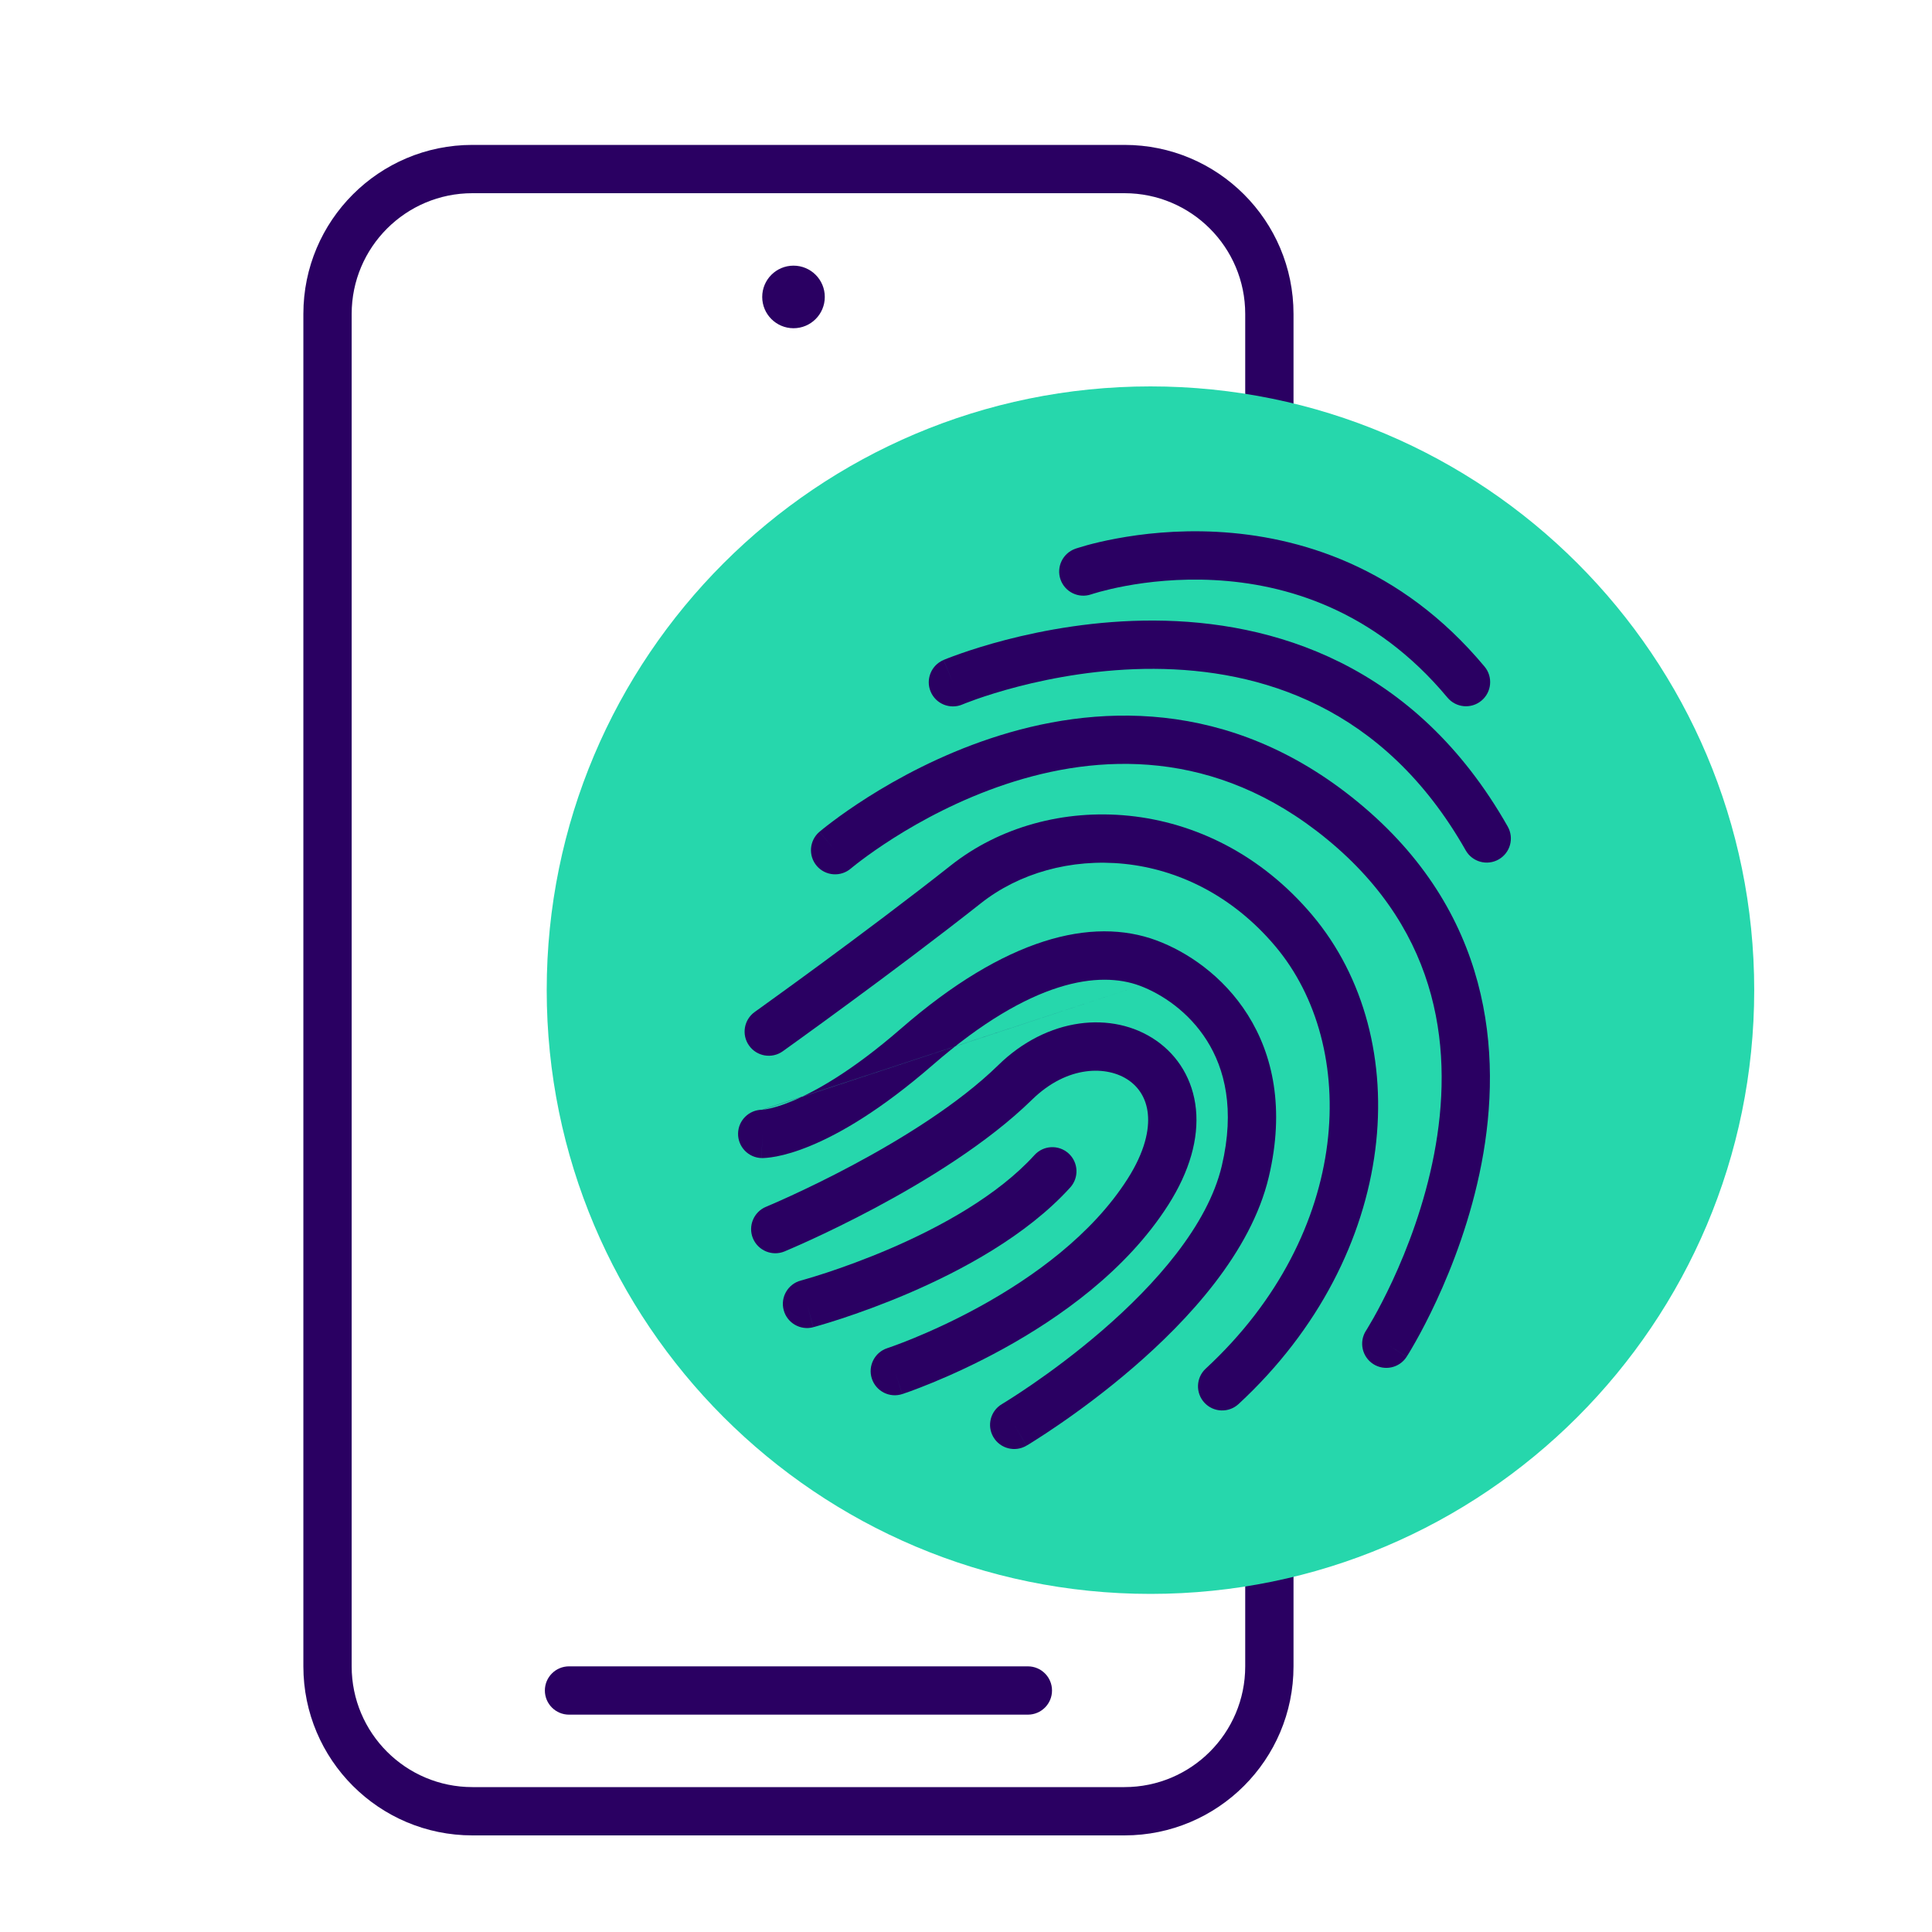
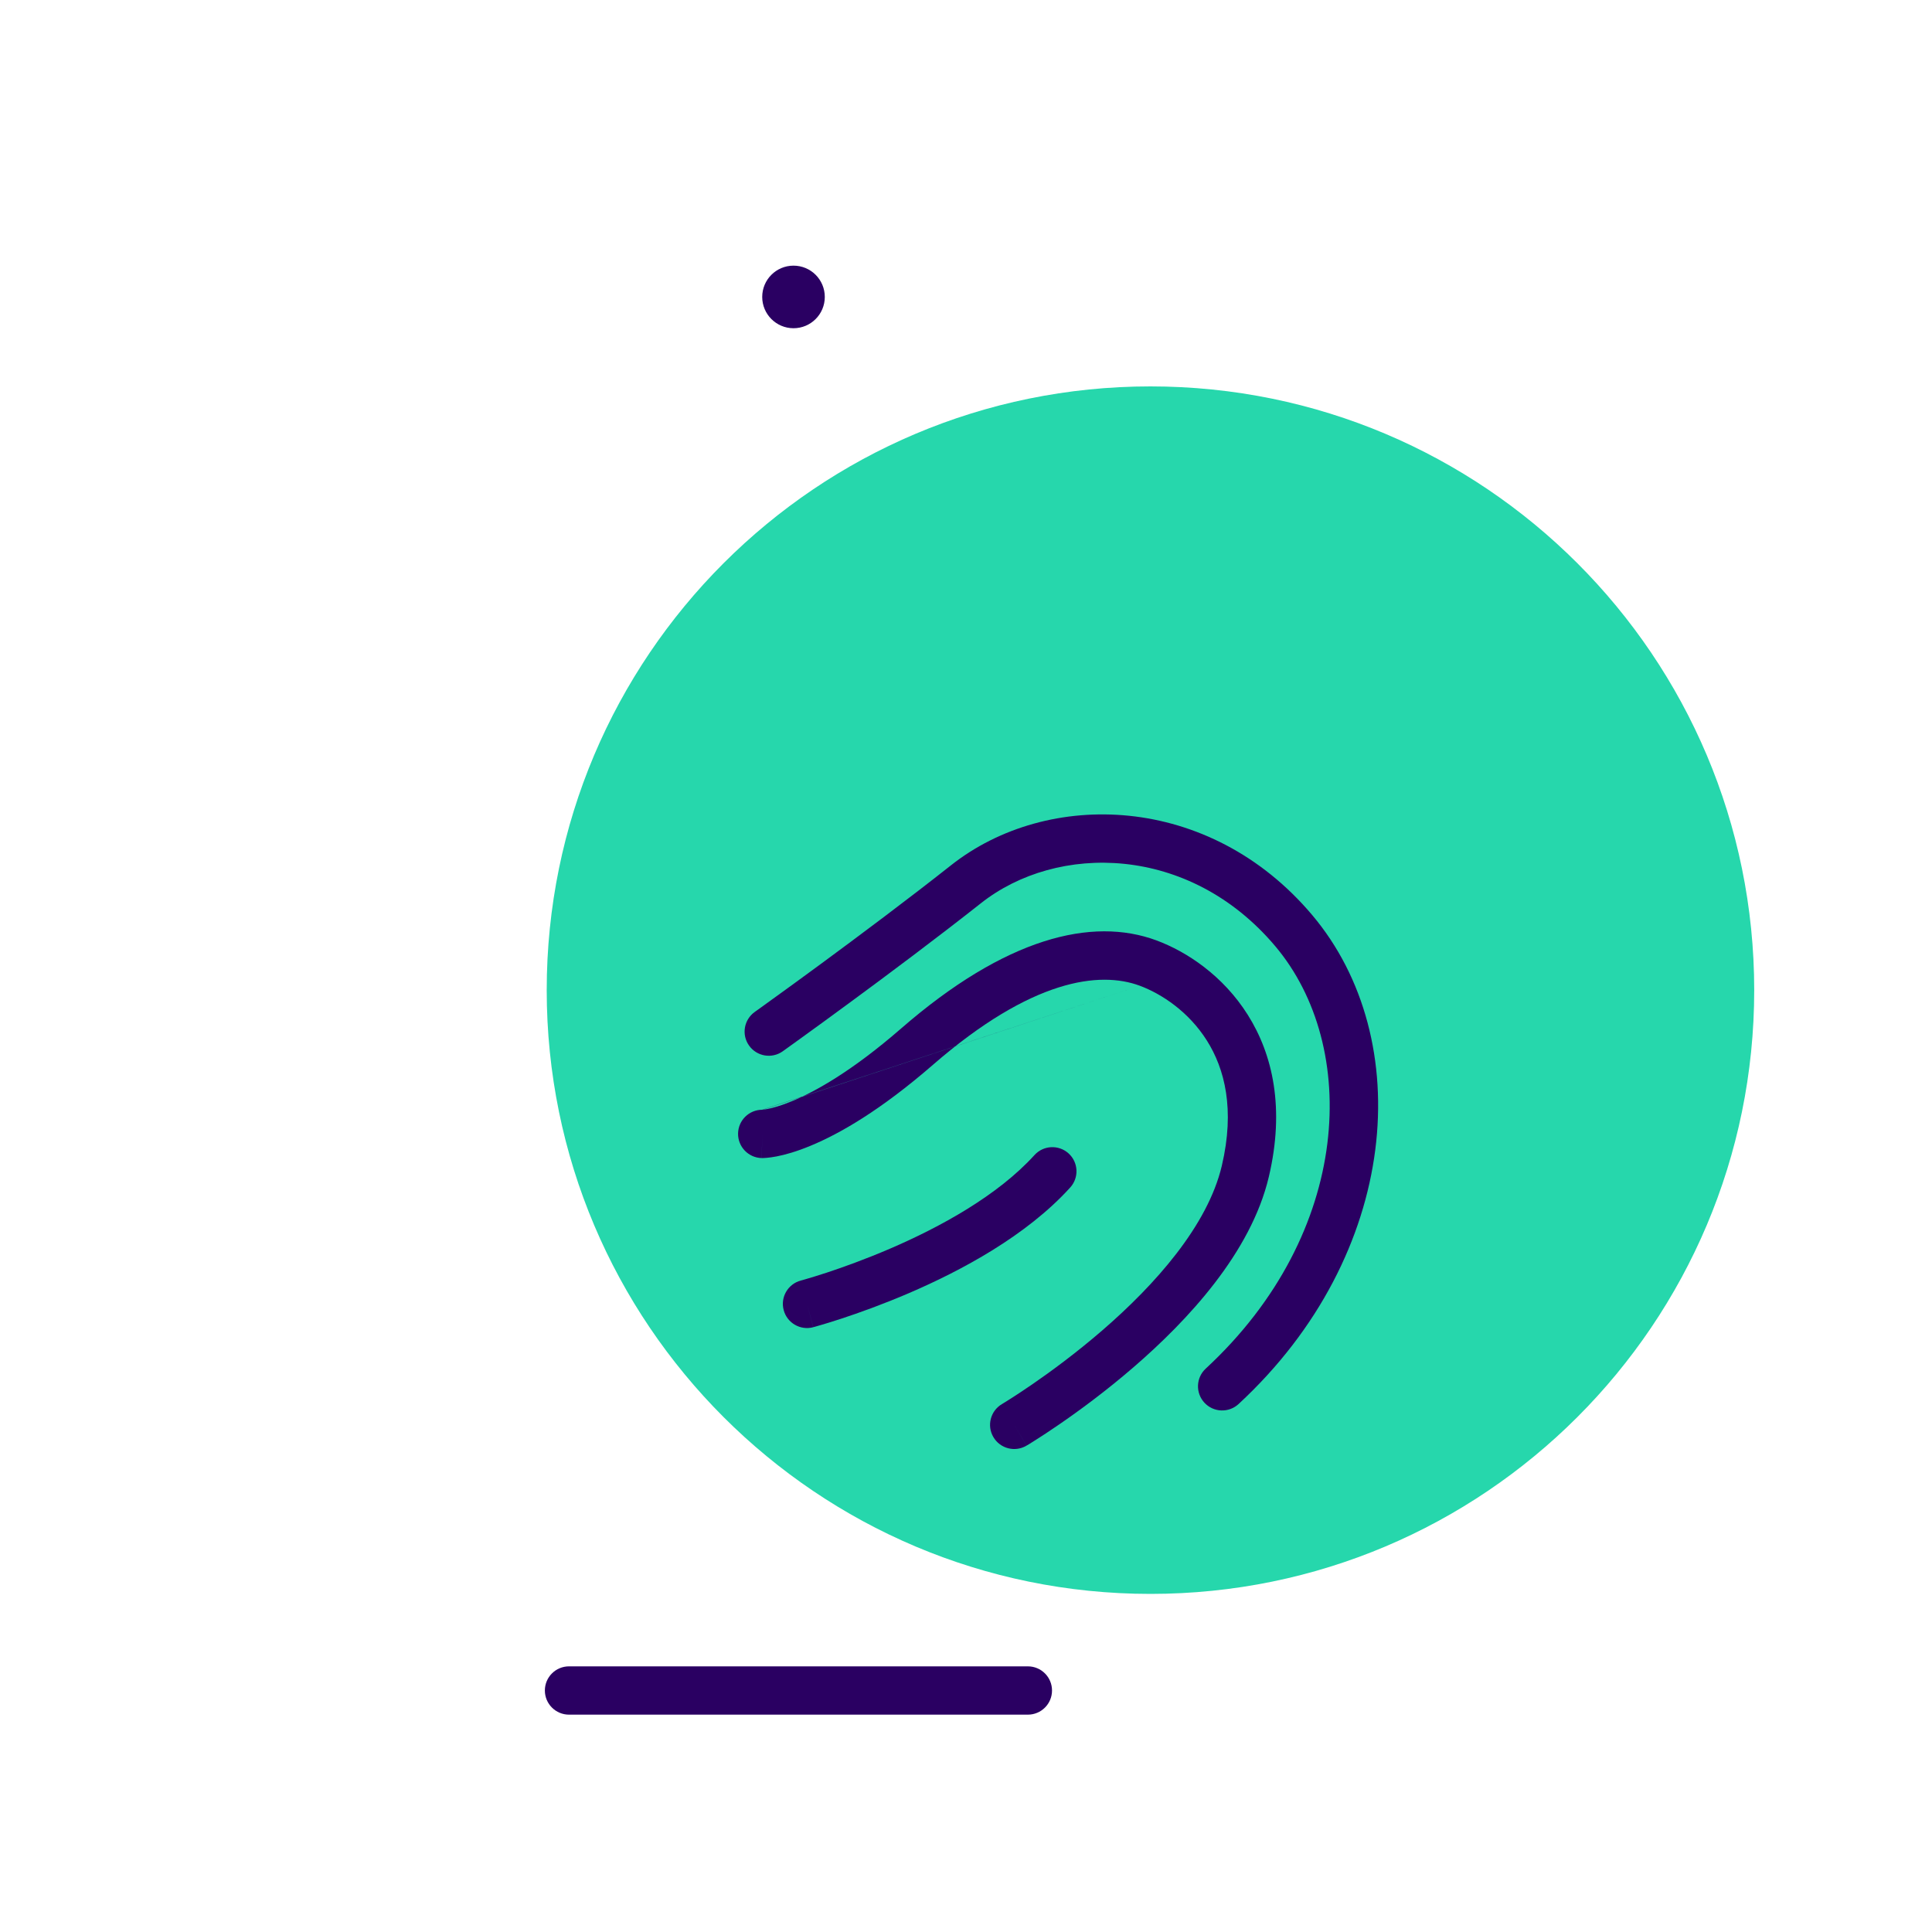
<svg xmlns="http://www.w3.org/2000/svg" width="46" height="46" viewBox="0 0 46 46" fill="none">
-   <path fill-rule="evenodd" clip-rule="evenodd" d="M7.223 7.475C7.223 5.252 9.025 3.45 11.248 3.45H26.773C28.996 3.45 30.798 5.252 30.798 7.475V39.675C30.798 41.898 28.996 43.7 26.773 43.7H11.248C9.025 43.7 7.223 41.898 7.223 39.675V7.475ZM11.248 4.6C9.661 4.6 8.373 5.887 8.373 7.475V39.675C8.373 41.263 9.661 42.55 11.248 42.55H26.773C28.361 42.55 29.648 41.263 29.648 39.675V7.475C29.648 5.887 28.361 4.6 26.773 4.6H11.248Z" fill="#2A0062" />
  <path fill-rule="evenodd" clip-rule="evenodd" d="M12.973 40.25C12.973 39.932 13.231 39.675 13.548 39.675H24.473C24.791 39.675 25.048 39.932 25.048 40.25C25.048 40.568 24.791 40.825 24.473 40.825H13.548C13.231 40.825 12.973 40.568 12.973 40.25Z" fill="#2A0062" />
  <path d="M41.767 23.575C41.767 31.514 35.331 37.95 27.392 37.95C19.453 37.95 13.017 31.514 13.017 23.575C13.017 15.636 19.453 9.2 27.392 9.2C35.331 9.2 41.767 15.636 41.767 23.575Z" fill="#26D7AC" />
  <path fill-rule="evenodd" clip-rule="evenodd" d="M25.442 27.462C25.677 27.675 25.695 28.039 25.481 28.274C24.438 29.425 22.885 30.254 21.643 30.788C21.014 31.058 20.447 31.26 20.037 31.395C19.832 31.463 19.665 31.513 19.549 31.547C19.491 31.565 19.445 31.578 19.414 31.586L19.377 31.596L19.367 31.599L19.364 31.6L19.363 31.6C19.363 31.6 19.362 31.601 19.215 31.045L19.362 31.601C19.055 31.682 18.74 31.499 18.659 31.192C18.577 30.886 18.76 30.571 19.067 30.489L19.068 30.489L19.075 30.487L19.105 30.479C19.131 30.471 19.172 30.46 19.225 30.444C19.331 30.413 19.485 30.366 19.678 30.303C20.063 30.176 20.597 29.985 21.189 29.731C22.387 29.216 23.755 28.466 24.63 27.502C24.843 27.267 25.206 27.249 25.442 27.462Z" fill="#2A0062" />
-   <path fill-rule="evenodd" clip-rule="evenodd" d="M26.872 25.72C26.371 25.372 25.421 25.353 24.574 26.181C23.512 27.221 22.025 28.125 20.834 28.761C20.233 29.081 19.697 29.339 19.31 29.517C19.116 29.606 18.96 29.675 18.851 29.722C18.797 29.746 18.754 29.764 18.725 29.776L18.691 29.791L18.682 29.794L18.679 29.796C18.679 29.796 18.678 29.796 18.459 29.264L18.679 29.796C18.385 29.917 18.049 29.777 17.927 29.484C17.806 29.191 17.946 28.854 18.239 28.733L18.241 28.732L18.248 28.73L18.277 28.717C18.303 28.706 18.342 28.689 18.393 28.667C18.495 28.623 18.644 28.557 18.829 28.472C19.201 28.301 19.716 28.054 20.293 27.746C21.458 27.125 22.827 26.282 23.77 25.359C24.93 24.224 26.487 24.054 27.527 24.774C28.05 25.137 28.405 25.707 28.475 26.411C28.543 27.106 28.329 27.882 27.817 28.687C26.815 30.26 25.21 31.384 23.901 32.106C23.241 32.47 22.641 32.74 22.205 32.919C21.987 33.009 21.809 33.076 21.685 33.122C21.622 33.144 21.573 33.161 21.539 33.173C21.522 33.179 21.509 33.184 21.499 33.187L21.488 33.191L21.485 33.192L21.484 33.192C21.484 33.192 21.483 33.192 21.314 32.672L21.483 33.192C21.181 33.291 20.857 33.126 20.758 32.824C20.66 32.522 20.825 32.197 21.127 32.099C21.127 32.099 21.127 32.099 21.127 32.099L21.128 32.098L21.135 32.096L21.165 32.086C21.193 32.076 21.236 32.061 21.291 32.041C21.402 32.001 21.565 31.939 21.767 31.856C22.172 31.689 22.732 31.438 23.346 31.099C24.588 30.414 25.997 29.404 26.847 28.069C27.261 27.419 27.367 26.897 27.33 26.523C27.294 26.159 27.12 25.891 26.872 25.72Z" fill="#2A0062" />
  <path fill-rule="evenodd" clip-rule="evenodd" d="M27.136 23.469C26.183 23.116 24.566 23.308 22.21 25.355C20.963 26.438 19.99 26.994 19.304 27.278C18.961 27.421 18.69 27.495 18.494 27.533C18.396 27.552 18.317 27.562 18.258 27.567C18.228 27.57 18.203 27.572 18.183 27.572C18.173 27.573 18.164 27.573 18.156 27.573L18.146 27.573L18.142 27.573L18.139 27.573L18.138 27.573C18.138 27.573 18.137 27.573 18.148 26.998L18.137 27.573C17.82 27.567 17.567 27.304 17.573 26.987C17.579 26.674 17.834 26.424 18.145 26.423M18.157 26.423L18.156 26.423L18.153 26.423L18.148 26.423L18.144 26.423C18.144 26.423 18.144 26.423 18.145 26.423C18.148 26.423 18.151 26.422 18.157 26.422C18.176 26.42 18.215 26.416 18.274 26.404C18.391 26.382 18.588 26.33 18.863 26.216C19.415 25.987 20.285 25.505 21.456 24.487C23.937 22.331 25.997 21.82 27.536 22.391C28.257 22.659 29.121 23.229 29.709 24.163C30.308 25.114 30.593 26.397 30.21 28.02C29.784 29.824 28.283 31.436 26.989 32.553C26.329 33.123 25.695 33.588 25.226 33.91C24.992 34.071 24.797 34.198 24.661 34.284C24.593 34.327 24.539 34.361 24.502 34.384C24.483 34.395 24.468 34.404 24.458 34.41L24.446 34.417L24.443 34.419L24.442 34.42C24.442 34.42 24.441 34.42 24.148 33.925L24.441 34.42C24.168 34.582 23.815 34.492 23.653 34.218C23.491 33.945 23.582 33.593 23.855 33.431L23.857 33.43L23.865 33.425C23.873 33.42 23.885 33.413 23.901 33.403C23.934 33.383 23.983 33.353 24.045 33.313C24.171 33.233 24.353 33.115 24.575 32.962C25.019 32.657 25.617 32.218 26.238 31.682C27.505 30.588 28.755 29.181 29.091 27.756C29.408 26.412 29.159 25.447 28.736 24.776C28.303 24.089 27.66 23.664 27.136 23.469M18.157 26.423C18.157 26.423 18.157 26.423 18.157 26.423V26.423Z" fill="#2A0062" />
  <path fill-rule="evenodd" clip-rule="evenodd" d="M30.363 22.528C28.313 20.097 25.166 20.073 23.356 21.505C22.32 22.323 21.14 23.205 20.221 23.88C19.761 24.218 19.366 24.506 19.085 24.708C18.945 24.81 18.833 24.89 18.756 24.945L18.668 25.008L18.638 25.03L18.638 25.03C18.638 25.03 18.638 25.03 18.304 24.562L17.97 24.094L17.999 24.073L18.086 24.011C18.162 23.956 18.272 23.877 18.411 23.776C18.69 23.575 19.083 23.29 19.54 22.954C20.454 22.281 21.622 21.409 22.643 20.602C24.944 18.783 28.794 18.884 31.243 21.787C33.733 24.739 33.341 29.867 29.489 33.43C29.256 33.645 28.892 33.631 28.677 33.398C28.461 33.165 28.475 32.801 28.708 32.586C32.212 29.345 32.372 24.91 30.363 22.528ZM17.836 24.896C17.651 24.638 17.711 24.279 17.97 24.094L18.304 24.562L18.638 25.03C18.379 25.215 18.02 25.154 17.836 24.896Z" fill="#2A0062" />
-   <path fill-rule="evenodd" clip-rule="evenodd" d="M19.884 20.243L19.51 19.805C19.269 20.012 19.24 20.374 19.446 20.616C19.652 20.857 20.015 20.886 20.257 20.68L20.257 20.68L20.259 20.679L20.269 20.67C20.279 20.662 20.295 20.648 20.317 20.631C20.36 20.596 20.426 20.544 20.513 20.479C20.687 20.348 20.945 20.164 21.272 19.956C21.929 19.539 22.858 19.034 23.952 18.67C26.132 17.946 28.926 17.79 31.594 19.98L31.594 19.98C34.346 22.238 34.6 25.106 34.145 27.483C33.916 28.676 33.509 29.731 33.157 30.49C32.981 30.868 32.821 31.17 32.705 31.376C32.647 31.479 32.6 31.557 32.569 31.609C32.553 31.635 32.541 31.654 32.534 31.667L32.526 31.68L32.524 31.682L32.524 31.682L32.524 31.682C32.352 31.949 32.429 32.305 32.696 32.477C32.963 32.649 33.319 32.572 33.491 32.305L33.008 31.993C33.491 32.305 33.491 32.305 33.491 32.304L33.492 32.304L33.493 32.302L33.496 32.296L33.509 32.276C33.52 32.26 33.534 32.236 33.553 32.205C33.59 32.143 33.643 32.054 33.707 31.94C33.836 31.712 34.01 31.383 34.2 30.974C34.579 30.158 35.023 29.012 35.275 27.699C35.779 25.065 35.509 21.704 32.324 19.091C29.258 16.575 26.014 16.773 23.59 17.579C22.382 17.98 21.367 18.534 20.656 18.985C20.3 19.211 20.017 19.413 19.822 19.56C19.724 19.633 19.648 19.693 19.596 19.735C19.57 19.756 19.549 19.773 19.535 19.785L19.518 19.799L19.513 19.803L19.511 19.804L19.511 19.805C19.511 19.805 19.51 19.805 19.884 20.243Z" fill="#2A0062" />
-   <path fill-rule="evenodd" clip-rule="evenodd" d="M22.913 16.773L22.916 16.772L22.93 16.767C22.944 16.761 22.965 16.752 22.994 16.741C23.052 16.718 23.14 16.686 23.254 16.645C23.483 16.565 23.817 16.457 24.233 16.349C25.066 16.133 26.213 15.92 27.478 15.925C29.991 15.937 32.944 16.803 34.898 20.247C35.055 20.523 35.406 20.62 35.682 20.463C35.959 20.306 36.055 19.956 35.898 19.679C33.686 15.781 30.284 14.788 27.483 14.775C26.092 14.769 24.842 15.003 23.944 15.236C23.494 15.353 23.128 15.471 22.874 15.56C22.746 15.605 22.646 15.642 22.577 15.669C22.542 15.683 22.515 15.694 22.496 15.701L22.474 15.71L22.468 15.713L22.465 15.714L22.465 15.714C22.464 15.715 22.464 15.715 22.689 16.244L22.464 15.715C22.172 15.839 22.035 16.176 22.159 16.469C22.283 16.761 22.62 16.897 22.913 16.774L22.913 16.774L22.913 16.773Z" fill="#2A0062" />
-   <path fill-rule="evenodd" clip-rule="evenodd" d="M25.794 13.608L25.605 13.065C25.305 13.17 25.146 13.497 25.25 13.797C25.355 14.097 25.682 14.255 25.982 14.151L25.982 14.151L25.99 14.149C25.997 14.146 26.009 14.143 26.026 14.137C26.061 14.127 26.113 14.111 26.183 14.091C26.324 14.053 26.532 14.001 26.795 13.952C27.323 13.854 28.064 13.767 28.913 13.812C30.603 13.901 32.714 14.51 34.463 16.609C34.667 16.853 35.029 16.886 35.273 16.682C35.517 16.479 35.55 16.116 35.347 15.872C33.346 13.472 30.902 12.765 28.973 12.663C28.013 12.612 27.179 12.711 26.584 12.822C26.286 12.877 26.047 12.936 25.879 12.982C25.795 13.005 25.729 13.025 25.683 13.04C25.66 13.047 25.642 13.053 25.628 13.057L25.613 13.062L25.608 13.064L25.606 13.065L25.605 13.065C25.605 13.065 25.605 13.065 25.794 13.608ZM25.982 14.152L25.982 14.152L25.982 14.152C25.982 14.152 25.982 14.152 25.982 14.152Z" fill="#2A0062" />
  <path d="M19.638 7.07C19.638 7.481 19.305 7.815 18.893 7.815C18.482 7.815 18.148 7.481 18.148 7.07C18.148 6.658 18.482 6.325 18.893 6.325C19.305 6.325 19.638 6.658 19.638 7.07Z" fill="#2A0062" />
</svg>